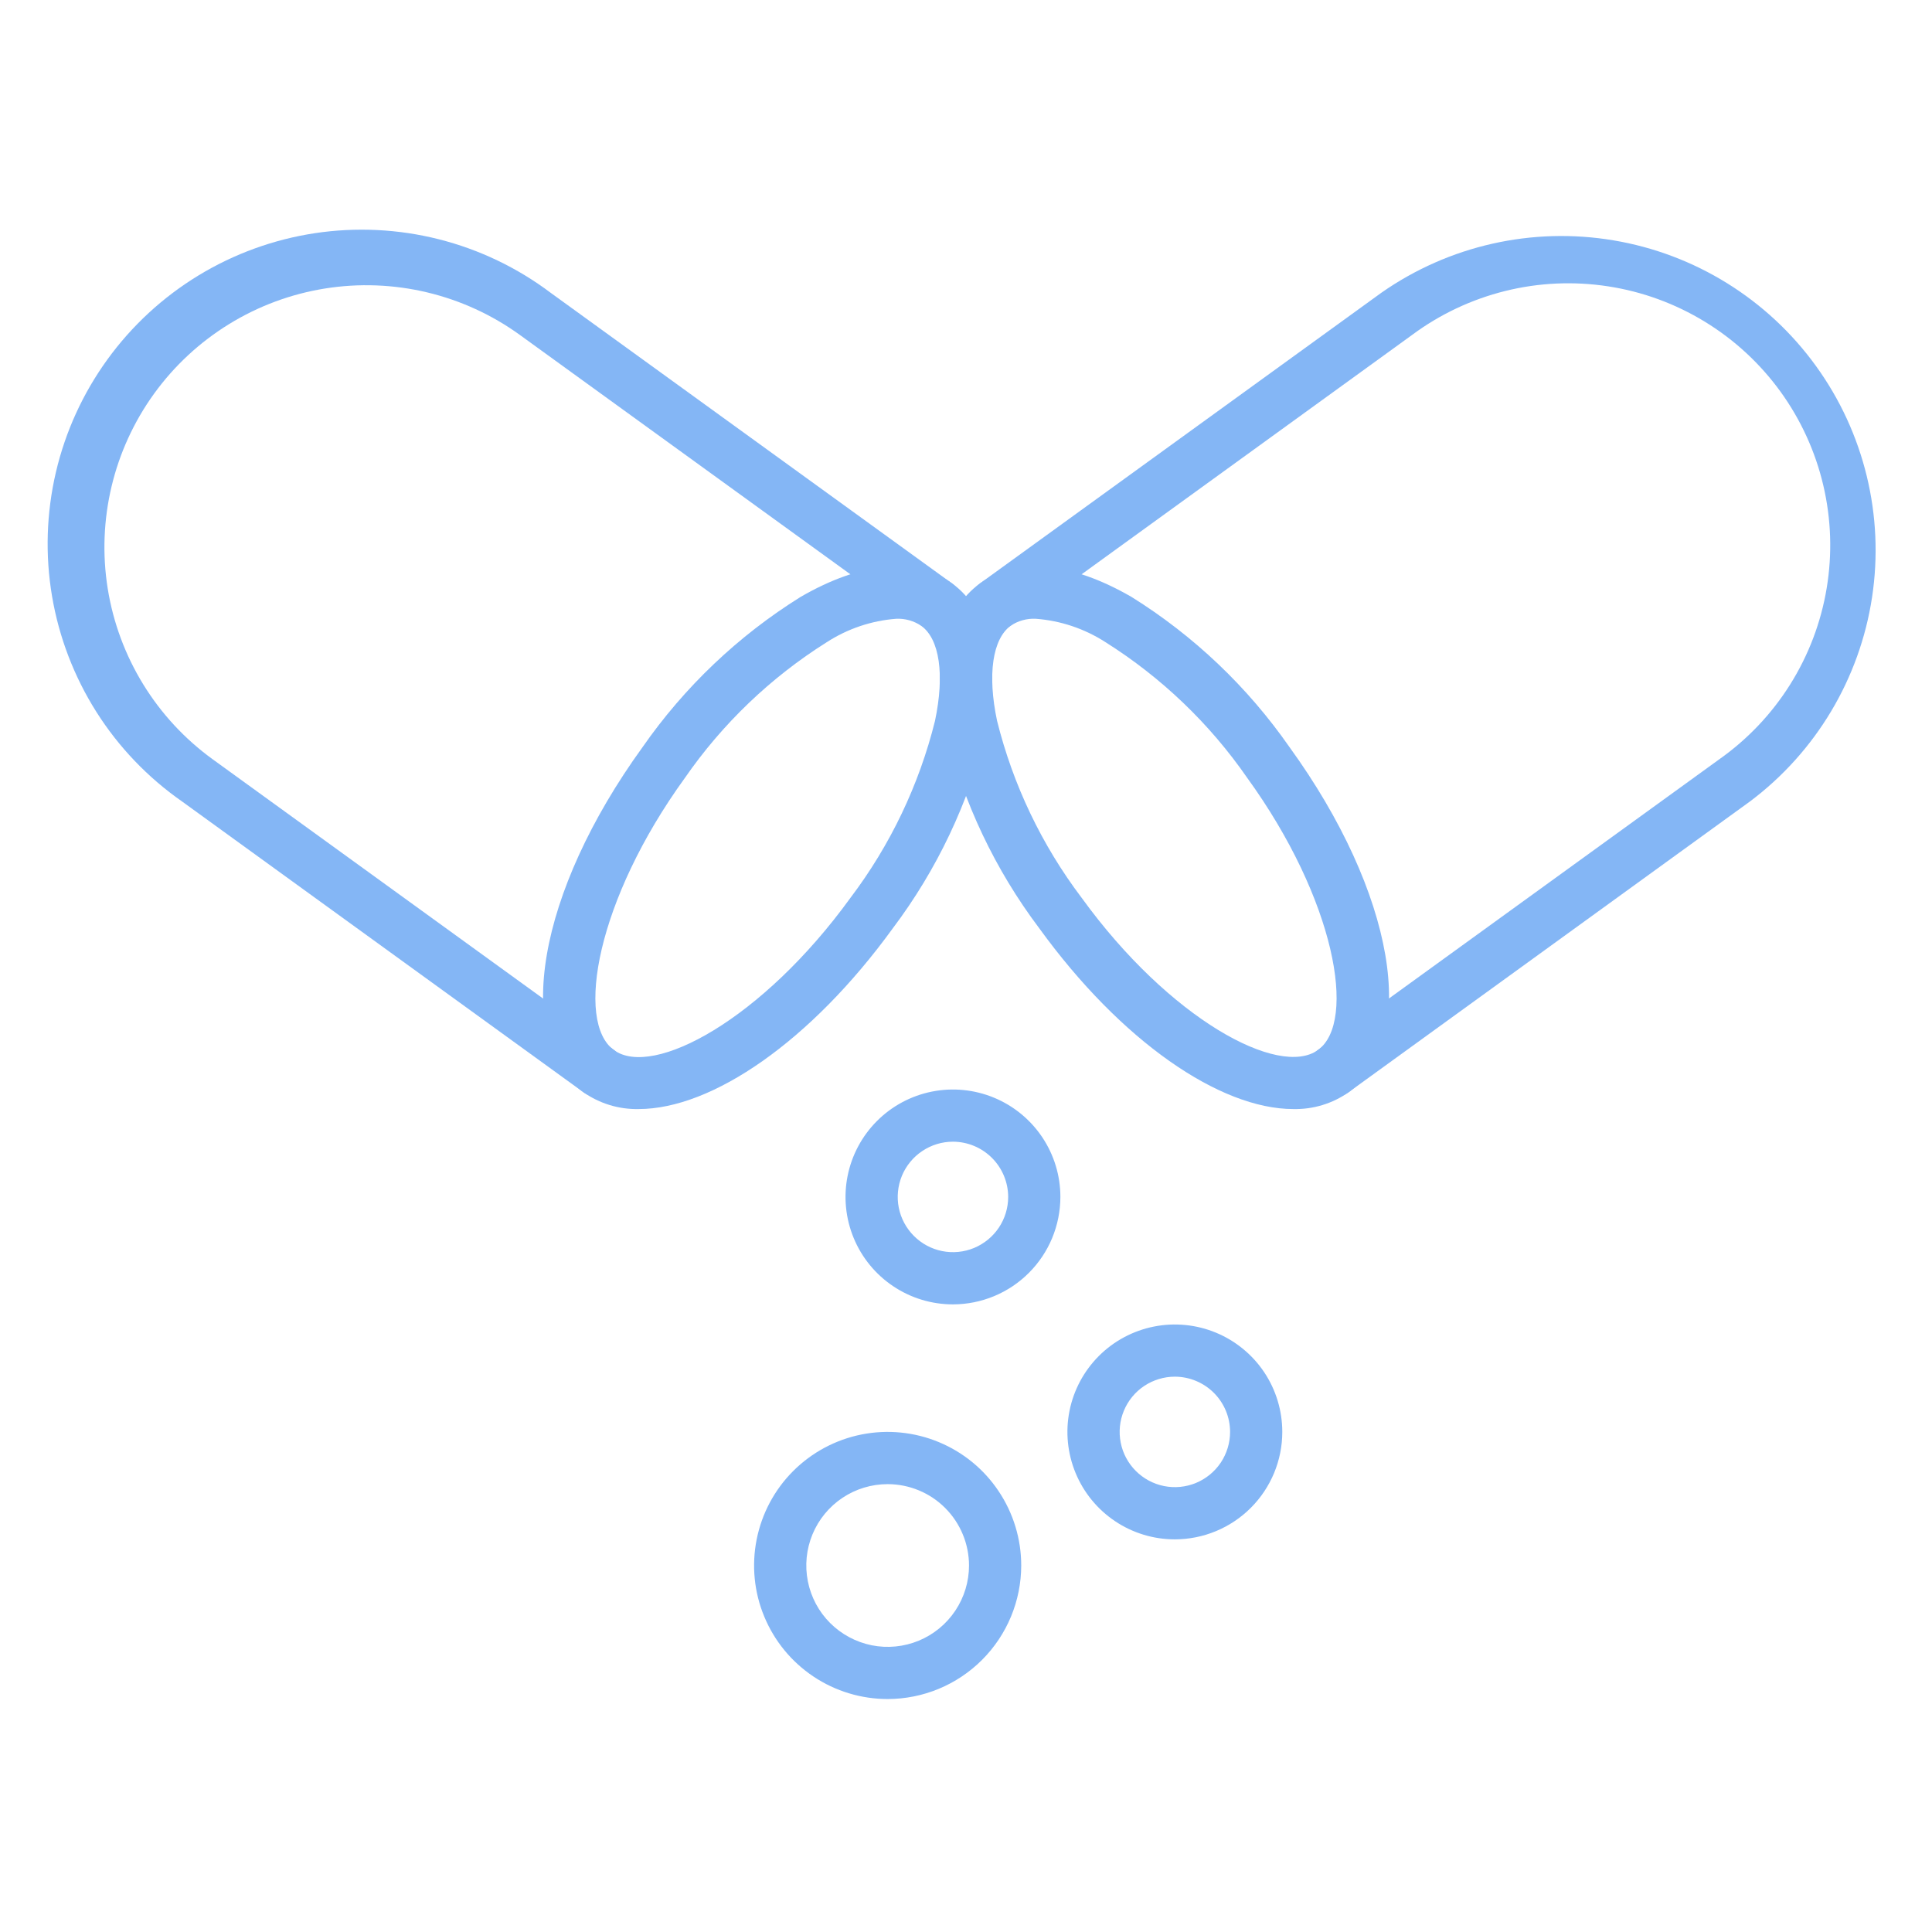
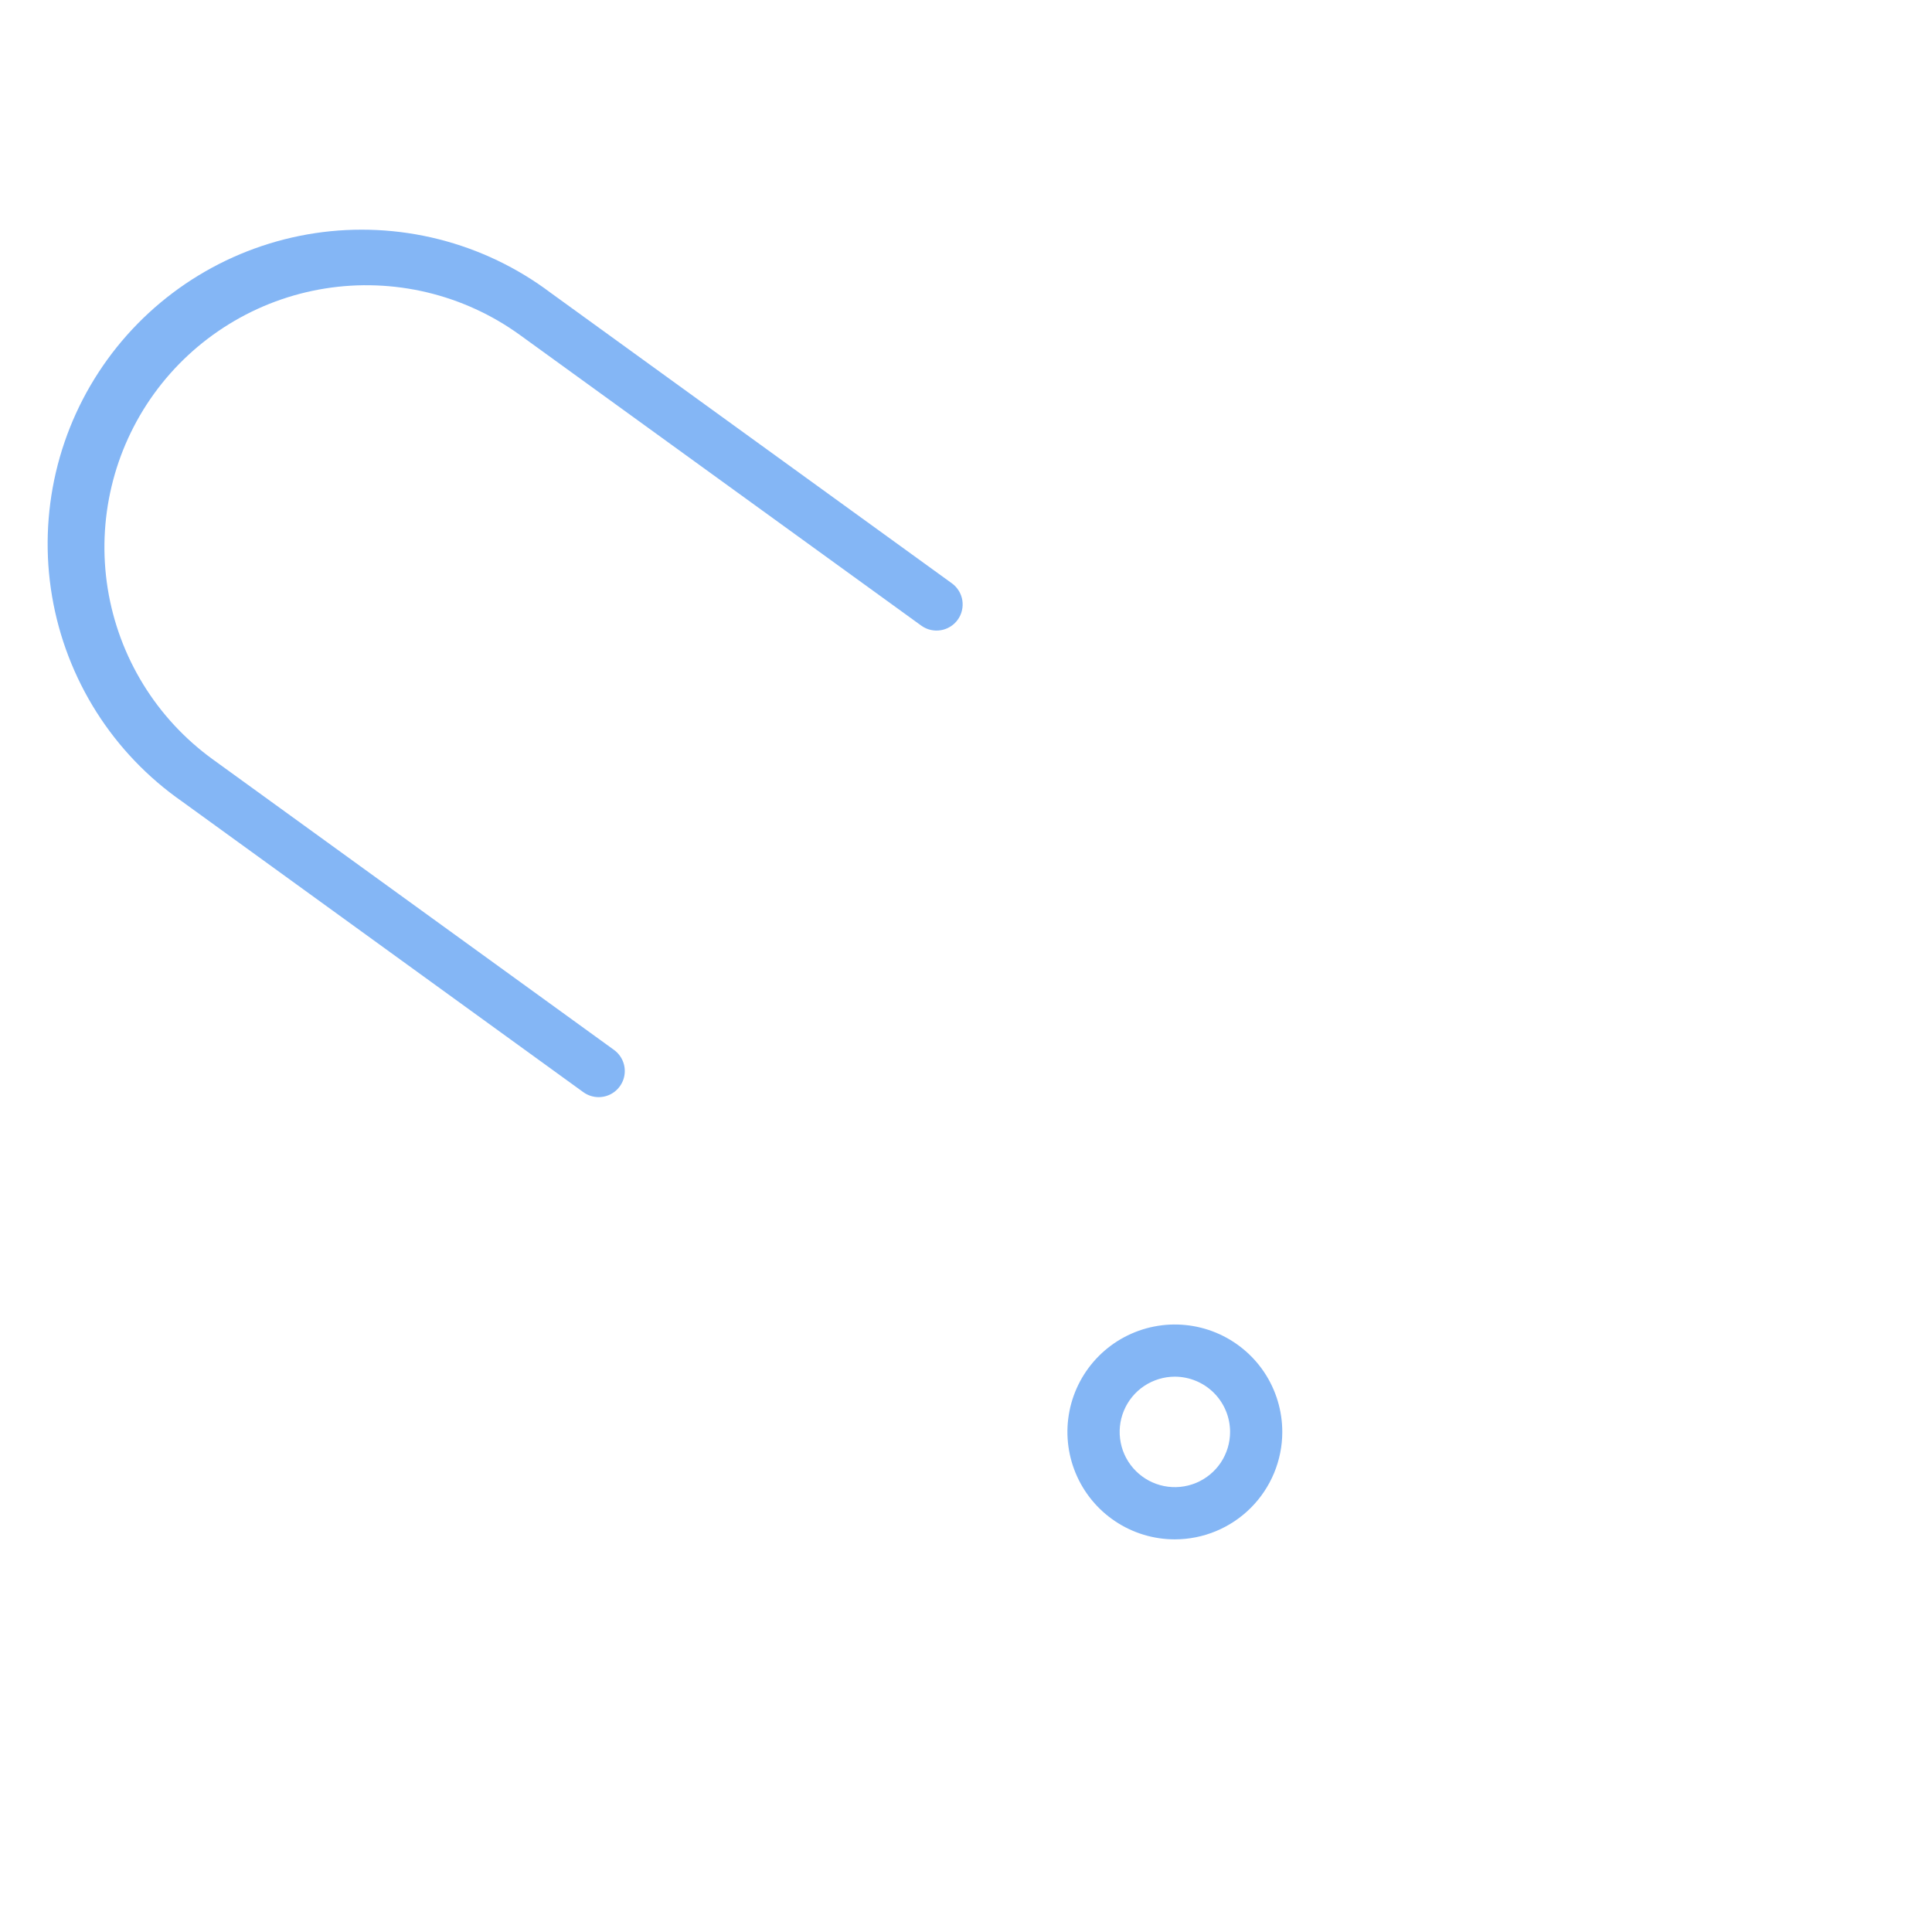
<svg xmlns="http://www.w3.org/2000/svg" width="48" height="48" viewBox="0 0 48 48" fill="none">
-   <path d="M23.676 32.407C23.148 32.407 22.632 32.251 22.193 31.957C21.754 31.664 21.412 31.247 21.21 30.759C21.008 30.272 20.955 29.735 21.058 29.217C21.161 28.7 21.415 28.224 21.788 27.851C22.161 27.477 22.637 27.223 23.155 27.12C23.672 27.017 24.209 27.07 24.697 27.272C25.184 27.474 25.601 27.816 25.895 28.255C26.188 28.693 26.345 29.209 26.345 29.737C26.344 30.445 26.063 31.124 25.562 31.624C25.062 32.125 24.384 32.406 23.676 32.407ZM23.676 28.365C23.404 28.365 23.139 28.446 22.914 28.597C22.688 28.747 22.512 28.962 22.408 29.212C22.305 29.463 22.277 29.739 22.33 30.005C22.383 30.271 22.514 30.515 22.706 30.707C22.898 30.899 23.142 31.03 23.408 31.083C23.674 31.136 23.95 31.109 24.201 31.005C24.451 30.901 24.666 30.725 24.817 30.499C24.967 30.274 25.048 30.009 25.048 29.737C25.047 29.374 24.902 29.025 24.645 28.768C24.388 28.511 24.04 28.366 23.676 28.365Z" fill="#84B6F5" />
  <path d="M29.189 38.245C28.661 38.245 28.145 38.089 27.706 37.795C27.267 37.502 26.925 37.085 26.723 36.597C26.521 36.109 26.468 35.573 26.571 35.055C26.674 34.537 26.928 34.062 27.302 33.688C27.675 33.315 28.151 33.061 28.669 32.958C29.186 32.855 29.723 32.908 30.211 33.11C30.698 33.312 31.115 33.654 31.409 34.093C31.702 34.532 31.858 35.048 31.858 35.576C31.858 36.283 31.576 36.962 31.076 37.462C30.575 37.963 29.897 38.244 29.189 38.245ZM29.189 34.203C28.918 34.203 28.653 34.284 28.427 34.434C28.201 34.585 28.026 34.799 27.922 35.05C27.818 35.301 27.791 35.577 27.844 35.843C27.896 36.109 28.027 36.353 28.219 36.545C28.411 36.737 28.655 36.868 28.921 36.921C29.187 36.974 29.463 36.947 29.714 36.843C29.965 36.739 30.179 36.563 30.33 36.338C30.48 36.112 30.561 35.847 30.561 35.576C30.561 35.212 30.416 34.863 30.159 34.606C29.902 34.349 29.553 34.204 29.189 34.203Z" fill="#84B6F5" />
-   <path d="M22.054 42.212C21.398 42.212 20.756 42.018 20.21 41.653C19.664 41.289 19.239 40.77 18.988 40.164C18.736 39.558 18.671 38.89 18.799 38.247C18.927 37.603 19.242 37.011 19.707 36.547C20.171 36.083 20.762 35.767 21.406 35.639C22.049 35.511 22.717 35.577 23.323 35.828C23.93 36.079 24.448 36.504 24.812 37.05C25.177 37.596 25.372 38.237 25.372 38.894C25.371 39.773 25.021 40.617 24.399 41.239C23.777 41.861 22.934 42.211 22.054 42.212ZM22.054 36.873C21.654 36.873 21.263 36.991 20.931 37.213C20.598 37.435 20.339 37.751 20.186 38.12C20.033 38.49 19.993 38.896 20.071 39.288C20.149 39.68 20.341 40.041 20.624 40.323C20.907 40.606 21.267 40.798 21.659 40.877C22.051 40.955 22.457 40.915 22.827 40.762C23.196 40.609 23.512 40.35 23.734 40.017C23.956 39.685 24.075 39.294 24.075 38.894C24.074 38.358 23.861 37.844 23.482 37.465C23.104 37.086 22.59 36.874 22.054 36.873Z" fill="#84B6F5" />
-   <path d="M33.126 27.258C32.989 27.258 32.856 27.215 32.745 27.135C32.633 27.054 32.551 26.94 32.508 26.81C32.466 26.68 32.466 26.539 32.509 26.409C32.551 26.278 32.634 26.165 32.745 26.084L42.714 18.865C43.418 18.368 44.017 17.737 44.475 17.007C44.933 16.278 45.242 15.464 45.383 14.615C45.525 13.765 45.496 12.895 45.299 12.057C45.102 11.218 44.74 10.427 44.235 9.729C43.729 9.031 43.091 8.441 42.355 7.992C41.62 7.543 40.803 7.244 39.952 7.114C39.1 6.983 38.231 7.022 37.395 7.23C36.559 7.438 35.772 7.809 35.081 8.323L25.112 15.543C24.973 15.644 24.799 15.685 24.629 15.658C24.459 15.631 24.307 15.538 24.206 15.398C24.105 15.259 24.064 15.085 24.091 14.915C24.118 14.745 24.212 14.593 24.351 14.492L34.32 7.273C35.998 6.099 38.07 5.632 40.09 5.972C42.109 6.312 43.914 7.431 45.115 9.09C46.316 10.748 46.818 12.813 46.511 14.837C46.204 16.862 45.114 18.685 43.476 19.913L33.507 27.135C33.396 27.215 33.263 27.258 33.126 27.258Z" fill="#84B6F5" />
-   <path d="M32.132 27.554C30.308 27.554 27.854 25.871 25.821 23.064C24.723 21.607 23.934 19.943 23.5 18.171C23.139 16.457 23.441 15.151 24.351 14.492C25.259 13.834 26.596 13.954 28.113 14.831C29.661 15.796 30.996 17.066 32.038 18.563C34.648 22.167 35.281 25.852 33.509 27.135C33.106 27.419 32.624 27.565 32.132 27.554ZM25.729 15.373C25.51 15.363 25.295 15.423 25.113 15.544C24.659 15.874 24.529 16.757 24.771 17.905C25.167 19.498 25.882 20.995 26.872 22.304C29.057 25.321 31.778 26.788 32.746 26.086C33.715 25.384 33.171 22.342 30.987 19.326C30.052 17.975 28.853 16.828 27.463 15.953C26.942 15.618 26.346 15.418 25.729 15.373Z" fill="#84B6F5" />
  <path d="M14.873 27.258C14.737 27.258 14.604 27.215 14.493 27.135L4.524 19.913C3.674 19.32 2.95 18.564 2.395 17.688C1.841 16.812 1.466 15.835 1.293 14.813C1.12 13.79 1.153 12.744 1.388 11.735C1.624 10.725 2.059 9.773 2.667 8.933C3.275 8.093 4.045 7.383 4.93 6.844C5.816 6.305 6.8 5.948 7.825 5.793C8.85 5.639 9.896 5.69 10.901 5.944C11.906 6.198 12.851 6.65 13.679 7.273L23.649 14.492C23.718 14.542 23.776 14.605 23.821 14.678C23.866 14.75 23.896 14.831 23.909 14.915C23.922 14.999 23.919 15.085 23.899 15.168C23.88 15.251 23.844 15.329 23.794 15.398C23.744 15.467 23.681 15.526 23.608 15.57C23.535 15.615 23.455 15.645 23.371 15.658C23.287 15.672 23.201 15.668 23.118 15.649C23.035 15.629 22.957 15.593 22.888 15.543L12.918 8.323C12.226 7.822 11.442 7.462 10.611 7.264C9.78 7.066 8.918 7.033 8.074 7.168C7.23 7.303 6.421 7.603 5.693 8.051C4.965 8.499 4.332 9.085 3.831 9.777C2.819 11.175 2.404 12.918 2.676 14.622C2.949 16.326 3.887 17.852 5.285 18.865L15.254 26.084C15.365 26.165 15.448 26.278 15.491 26.409C15.533 26.539 15.533 26.68 15.491 26.81C15.448 26.94 15.366 27.054 15.255 27.134C15.144 27.215 15.011 27.258 14.873 27.258Z" fill="#84B6F5" />
-   <path d="M15.868 27.554C15.377 27.565 14.895 27.418 14.493 27.135C12.723 25.851 13.354 22.166 15.964 18.563C17.006 17.066 18.341 15.796 19.889 14.831C21.404 13.953 22.743 13.833 23.651 14.492C24.559 15.151 24.863 16.457 24.502 18.171C24.068 19.943 23.279 21.607 22.181 23.064C20.146 25.871 17.691 27.554 15.868 27.554ZM22.271 15.373C21.654 15.419 21.058 15.62 20.538 15.957C19.148 16.831 17.949 17.979 17.014 19.33C14.829 22.346 14.283 25.387 15.254 26.09C16.225 26.793 18.943 25.326 21.128 22.308C22.119 20.999 22.834 19.502 23.23 17.909C23.472 16.76 23.344 15.878 22.888 15.548C22.706 15.426 22.49 15.364 22.271 15.373Z" fill="#84B6F5" />
</svg>